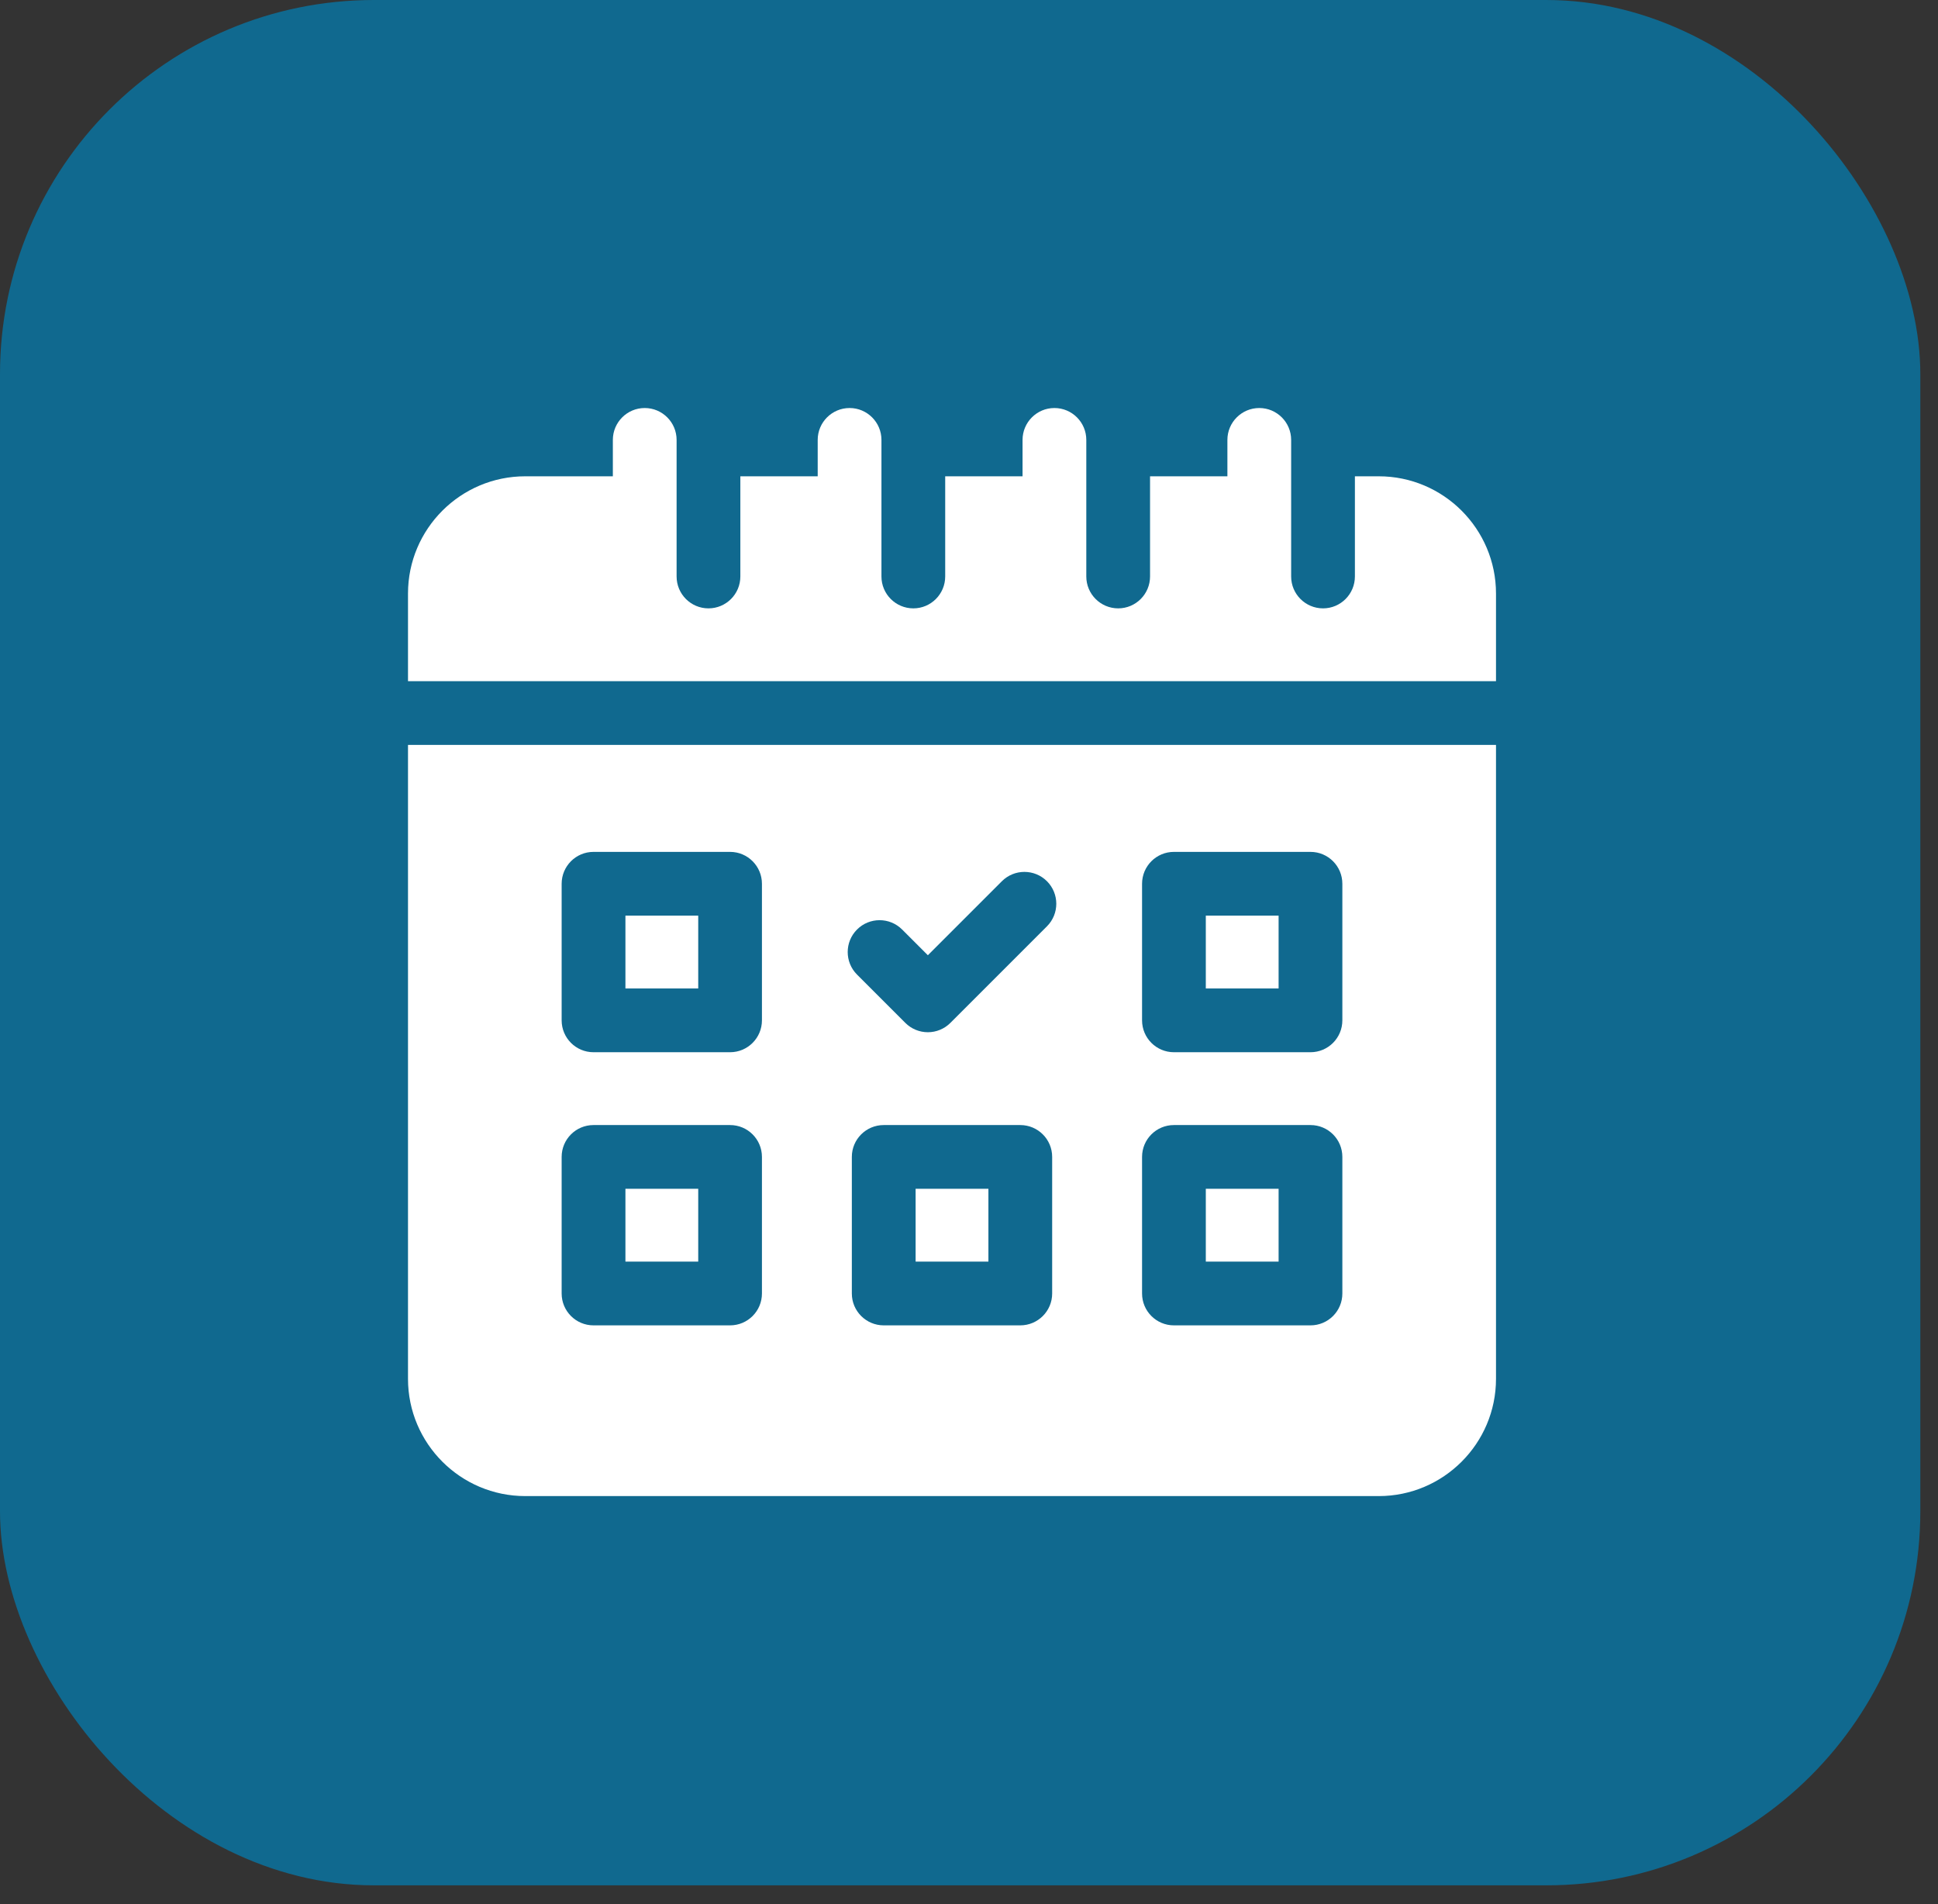
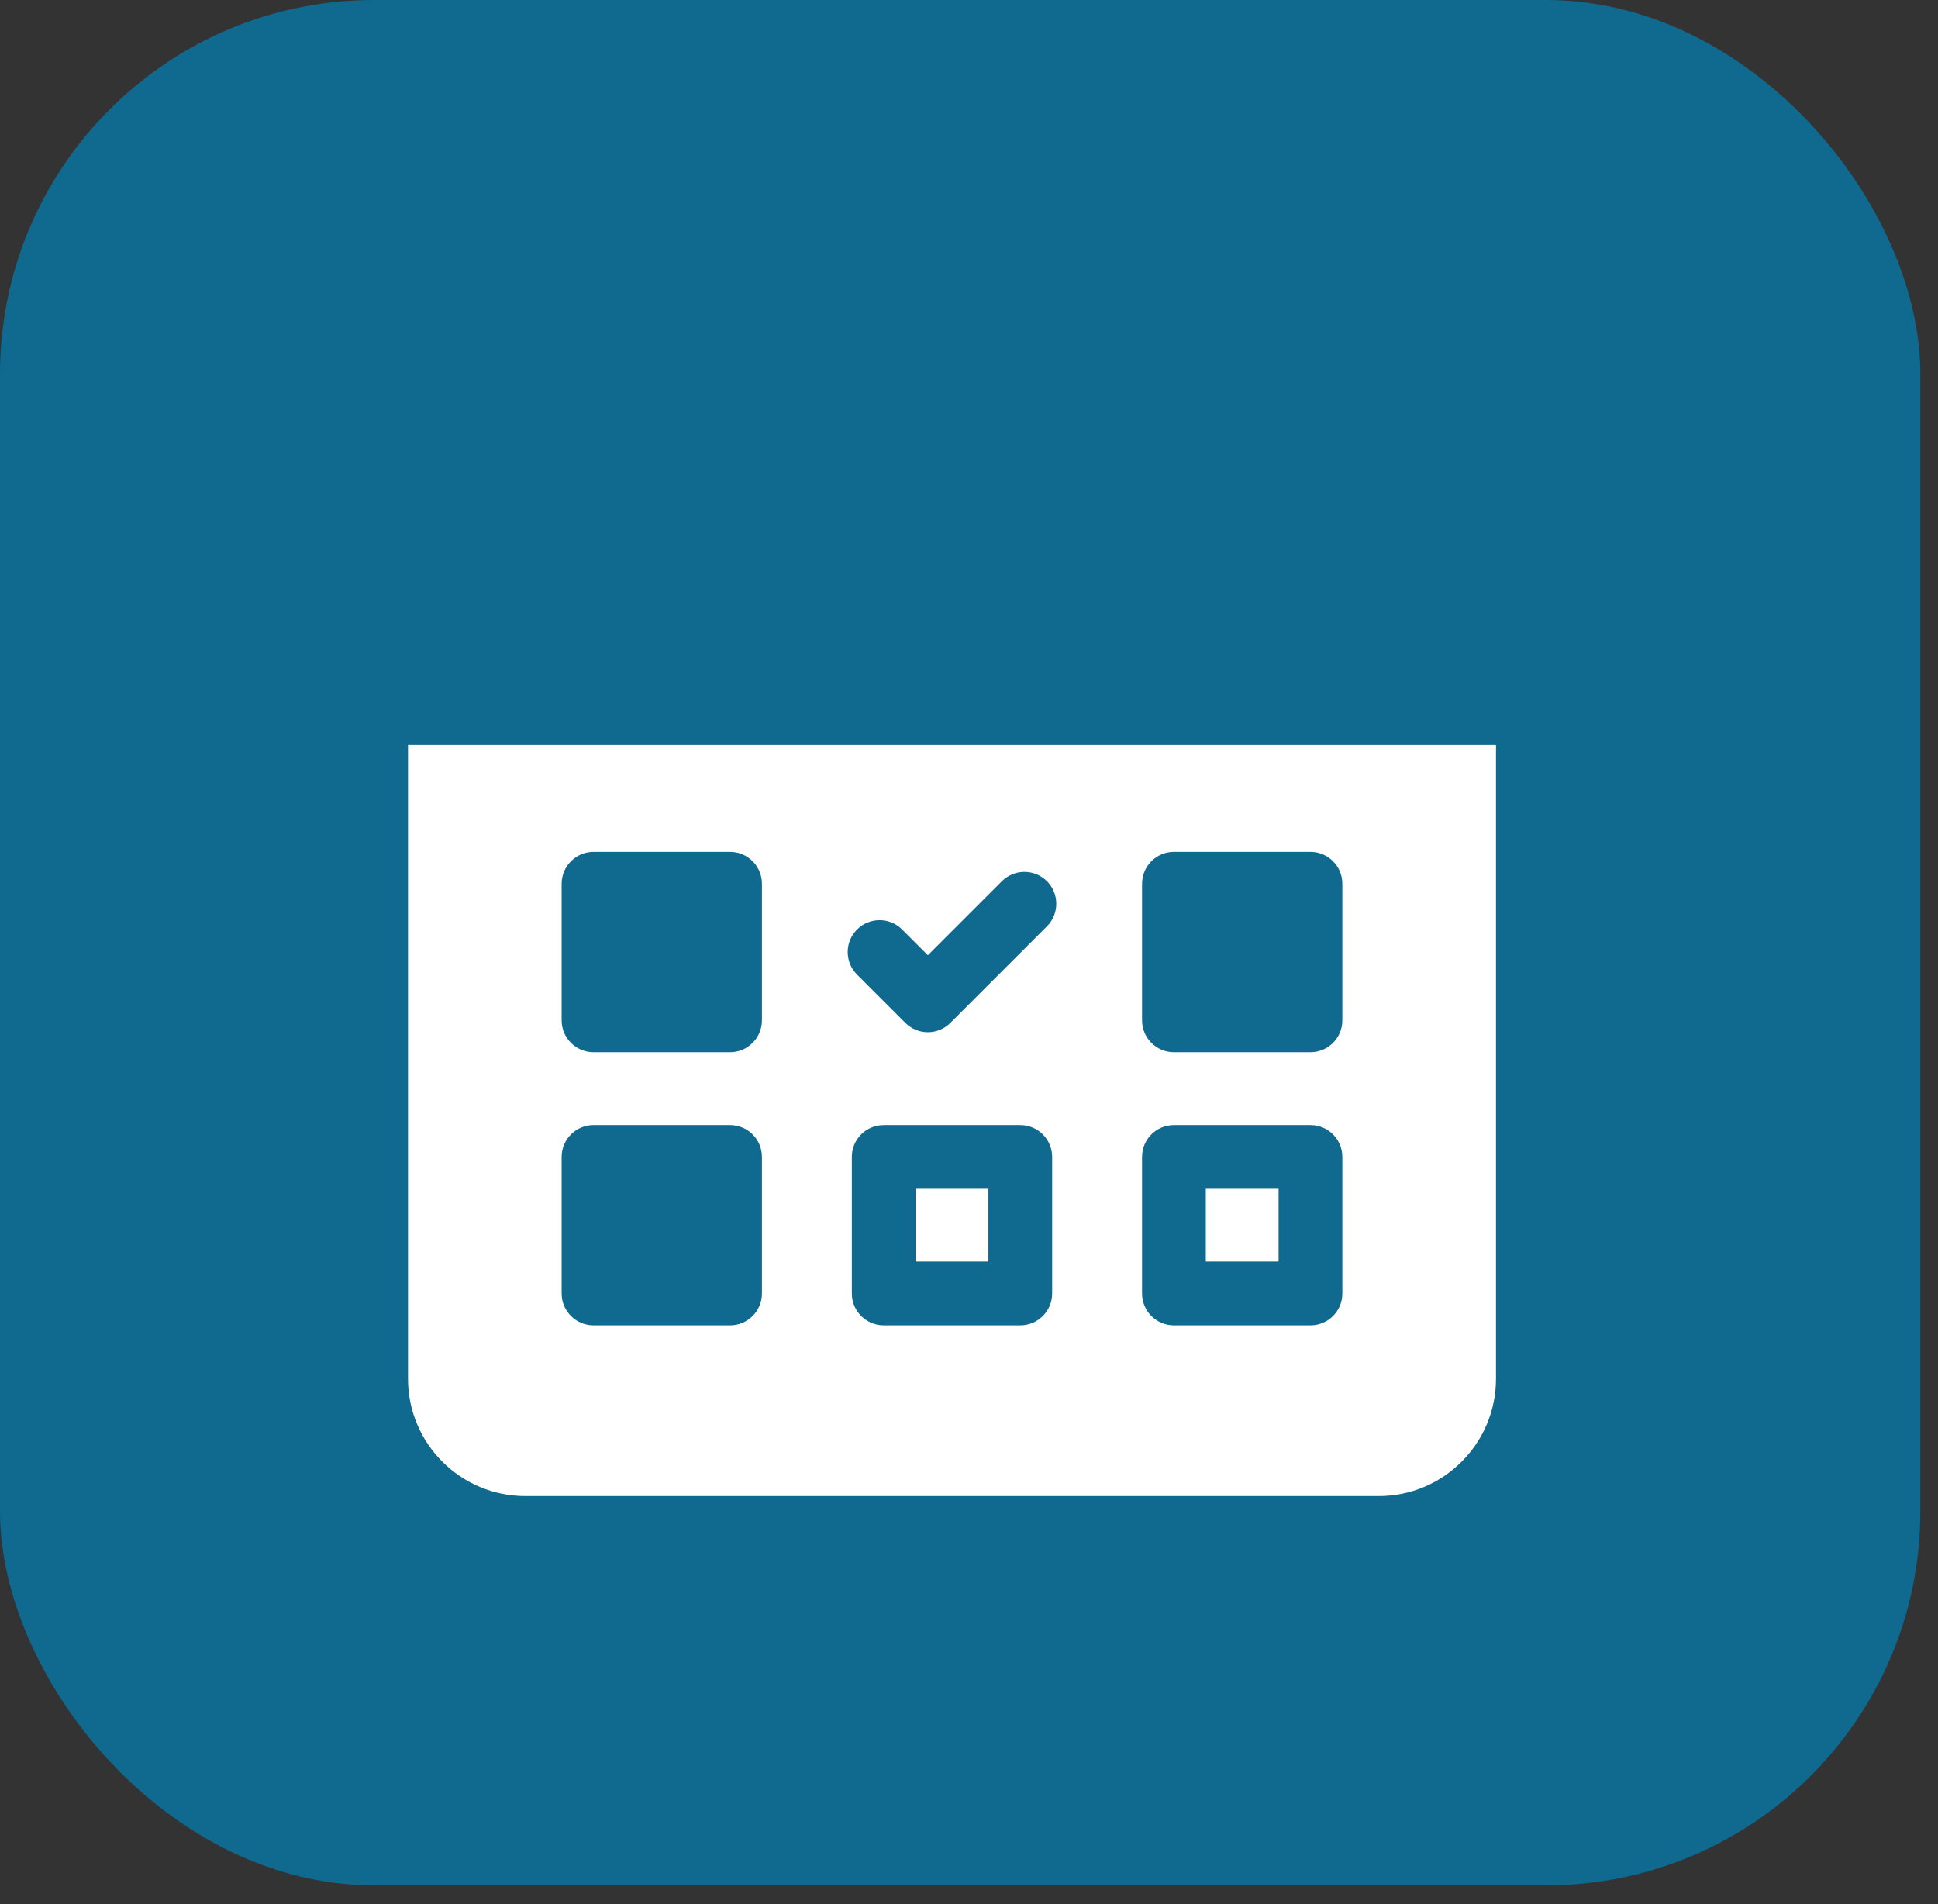
<svg xmlns="http://www.w3.org/2000/svg" width="57" height="56" viewBox="0 0 57 56" fill="none">
  <rect x="0" y="0" width="57" height="56" fill="#333333" stroke="none" />
  <rect width="56.48" height="55.448" rx="11" fill="#10698F" />
  <path d="M26.93 34.962H29.071V37.104H26.93V34.962Z" fill="white" />
  <path d="M35.465 34.962H37.606V37.104H35.465V34.962Z" fill="white" />
-   <path d="M18.395 26.929H20.536V29.071H18.395V26.929Z" fill="white" />
-   <path d="M18.395 34.962H20.536V37.104H18.395V34.962Z" fill="white" />
-   <path d="M40.552 14.008H39.85V16.954C39.85 17.472 39.43 17.892 38.913 17.892C38.395 17.892 37.975 17.472 37.975 16.954V14.008V12.938C37.975 12.42 37.555 12 37.038 12C36.52 12 36.1 12.42 36.1 12.938V14.008H33.825V16.954C33.825 17.472 33.405 17.892 32.888 17.892C32.37 17.892 31.95 17.472 31.95 16.954V14.008V12.938C31.95 12.42 31.53 12 31.012 12C30.495 12 30.075 12.42 30.075 12.938V14.008H27.8V16.954C27.8 17.472 27.38 17.892 26.863 17.892C26.345 17.892 25.925 17.472 25.925 16.954V14.008V12.938C25.925 12.42 25.505 12 24.988 12C24.47 12 24.05 12.42 24.05 12.938V14.008H21.775V16.954C21.775 17.472 21.355 17.892 20.837 17.892C20.32 17.892 19.9 17.472 19.9 16.954V14.008V12.938C19.9 12.42 19.48 12 18.962 12C18.445 12 18.025 12.42 18.025 12.938V14.008H15.448C13.547 14.008 12 15.555 12 17.456V20.033H44V17.456C44 15.555 42.453 14.008 40.552 14.008Z" fill="white" />
  <path d="M12 40.552C12 42.453 13.547 44 15.448 44H40.552C42.453 44 44 42.453 44 40.552V21.908H12V40.552ZM30.946 38.042C30.946 38.559 30.526 38.979 30.008 38.979H25.992C25.474 38.979 25.054 38.559 25.054 38.042V34.025C25.054 33.507 25.474 33.088 25.992 33.088H30.008C30.526 33.088 30.946 33.507 30.946 34.025V38.042ZM33.59 25.992C33.59 25.474 34.009 25.054 34.527 25.054H38.544C39.062 25.054 39.481 25.474 39.481 25.992V30.008C39.481 30.526 39.062 30.946 38.544 30.946H34.527C34.009 30.946 33.59 30.526 33.59 30.008V25.992ZM33.59 34.025C33.59 33.507 34.009 33.088 34.527 33.088H38.544C39.062 33.088 39.481 33.507 39.481 34.025V38.042C39.481 38.559 39.062 38.979 38.544 38.979H34.527C34.009 38.979 33.59 38.559 33.59 38.042V34.025ZM25.207 27.337C25.573 26.971 26.167 26.971 26.533 27.337L27.29 28.094L29.467 25.917C29.833 25.551 30.427 25.551 30.793 25.917C31.159 26.283 31.159 26.877 30.793 27.243L27.953 30.083C27.777 30.259 27.539 30.358 27.29 30.358C27.041 30.358 26.803 30.259 26.627 30.083L25.207 28.663C24.841 28.297 24.841 27.703 25.207 27.337ZM16.519 25.992C16.519 25.474 16.938 25.054 17.456 25.054H21.473C21.991 25.054 22.41 25.474 22.41 25.992V30.008C22.41 30.526 21.991 30.946 21.473 30.946H17.456C16.938 30.946 16.519 30.526 16.519 30.008V25.992ZM16.519 34.025C16.519 33.507 16.938 33.088 17.456 33.088H21.473C21.991 33.088 22.41 33.507 22.41 34.025V38.042C22.41 38.559 21.991 38.979 21.473 38.979H17.456C16.938 38.979 16.519 38.559 16.519 38.042V34.025Z" fill="white" />
-   <path d="M35.465 26.929H37.606V29.071H35.465V26.929Z" fill="white" />
</svg>